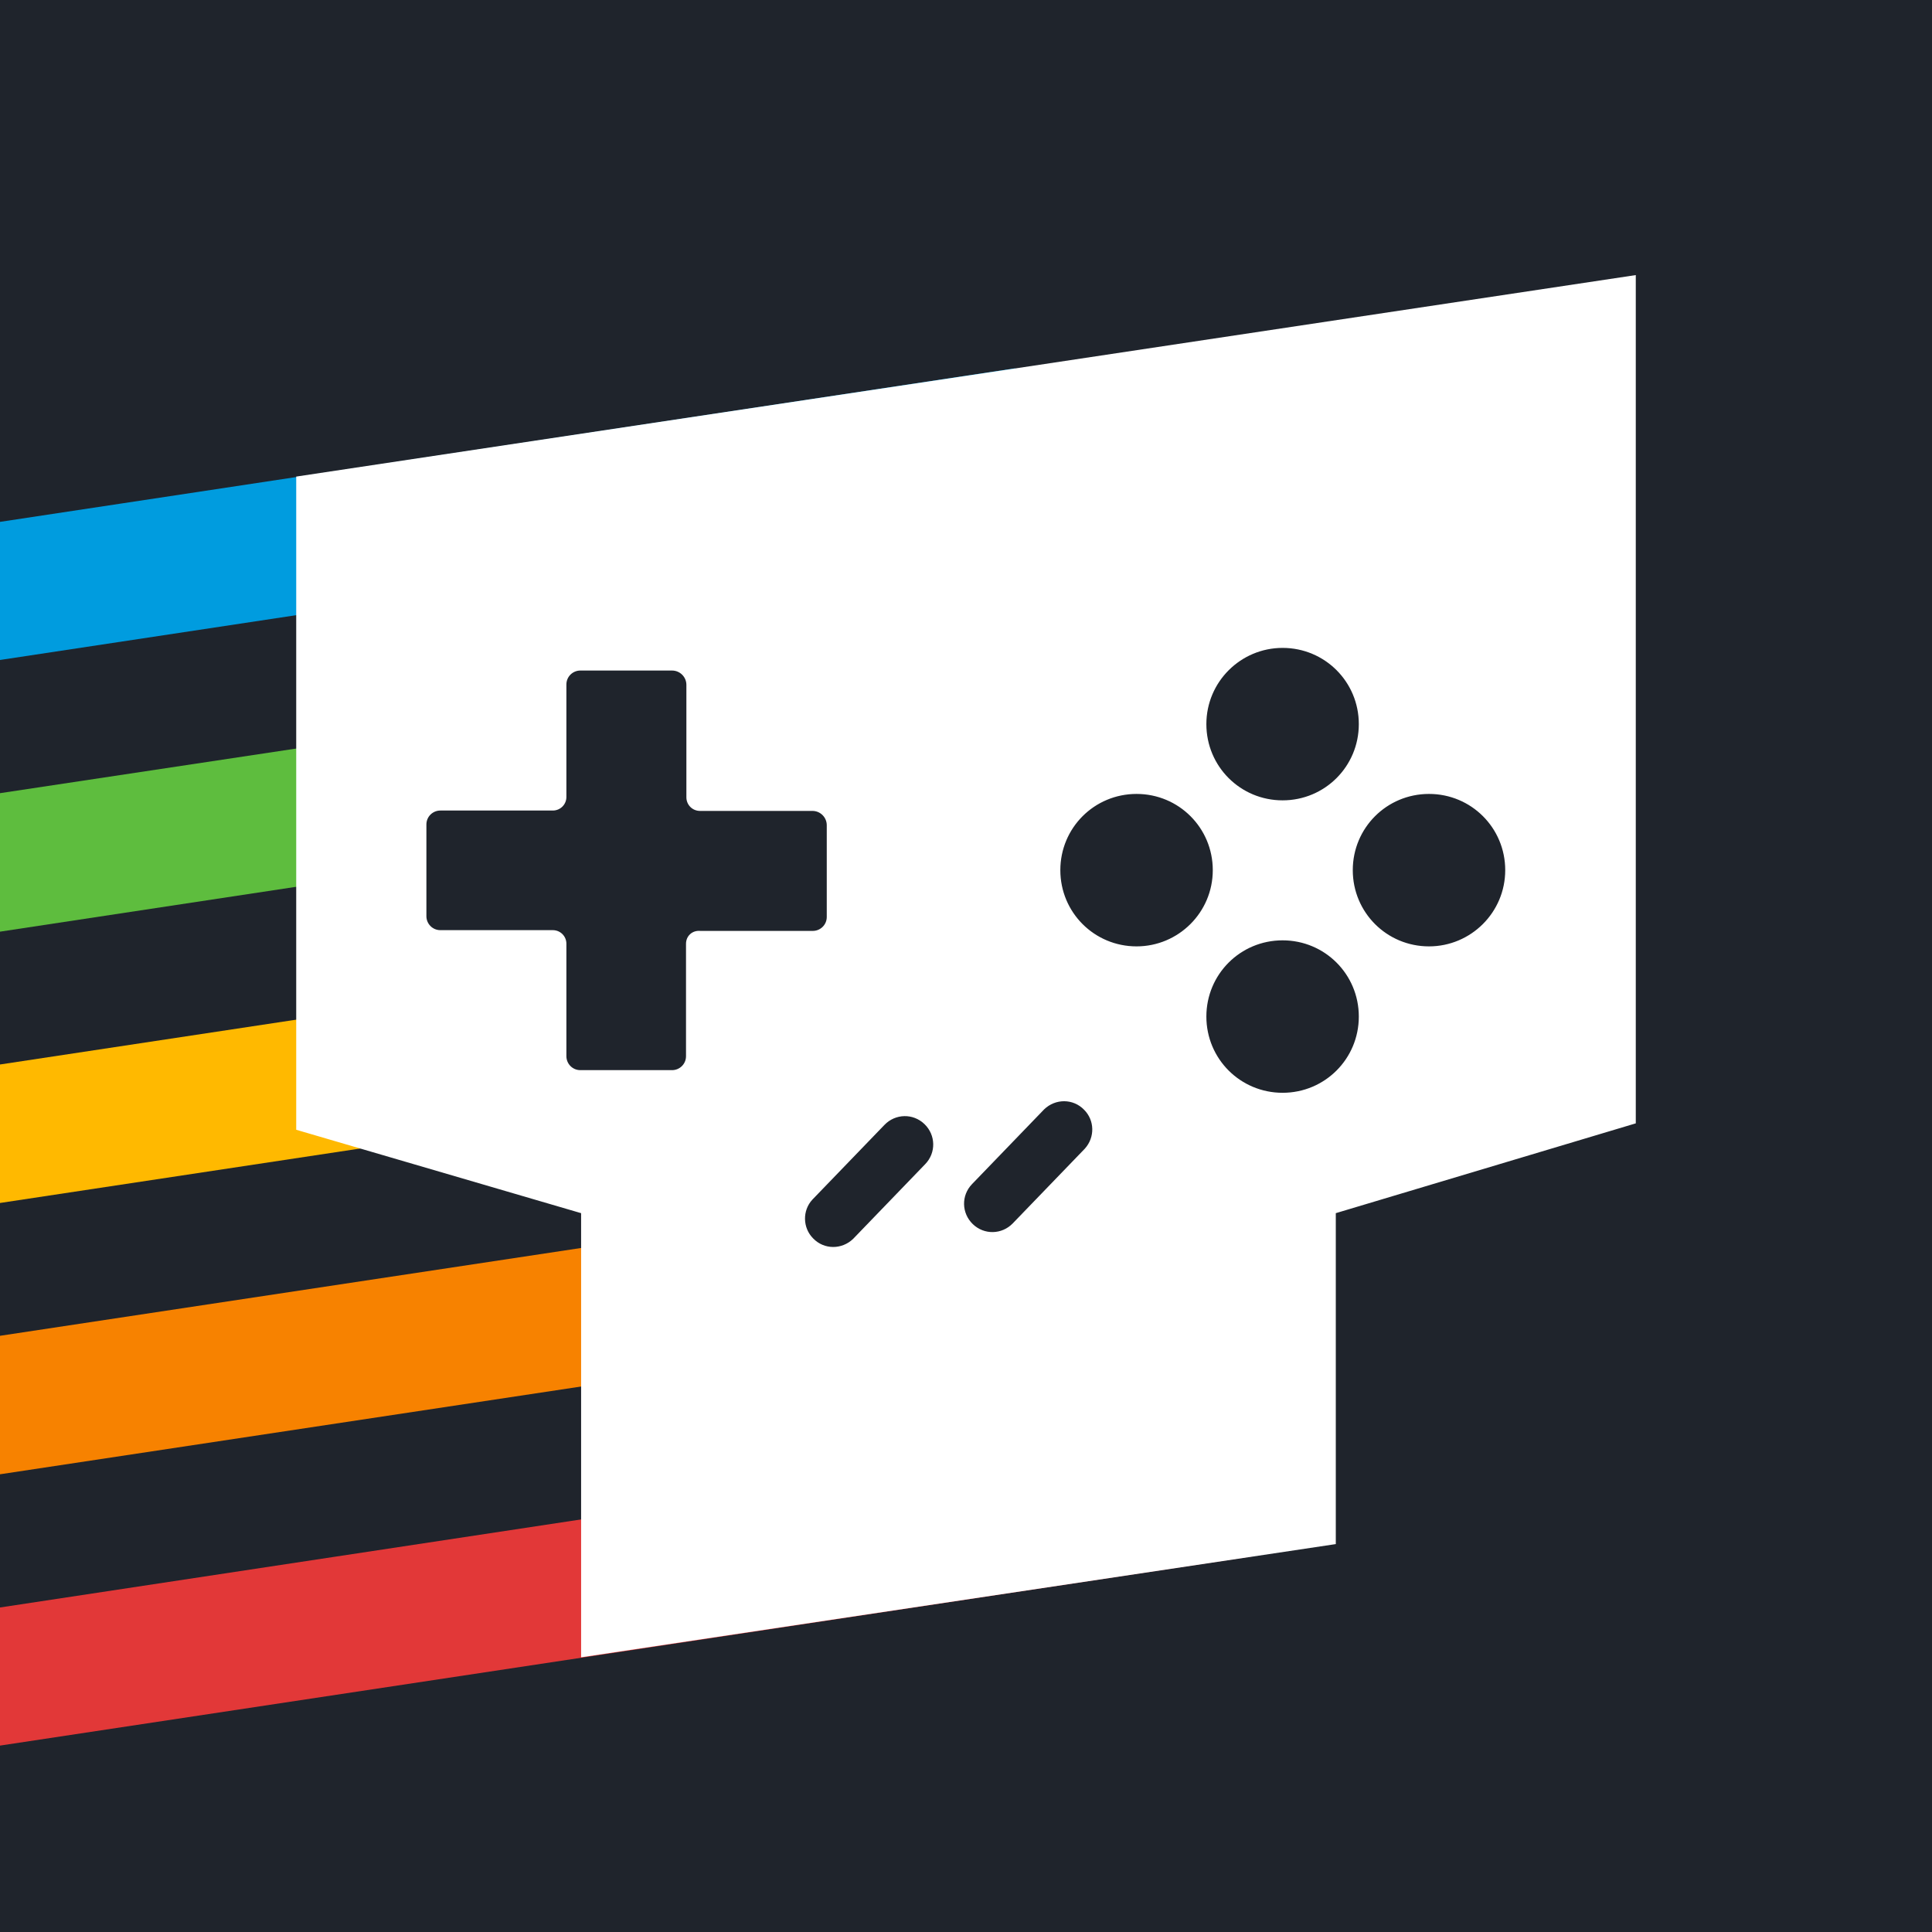
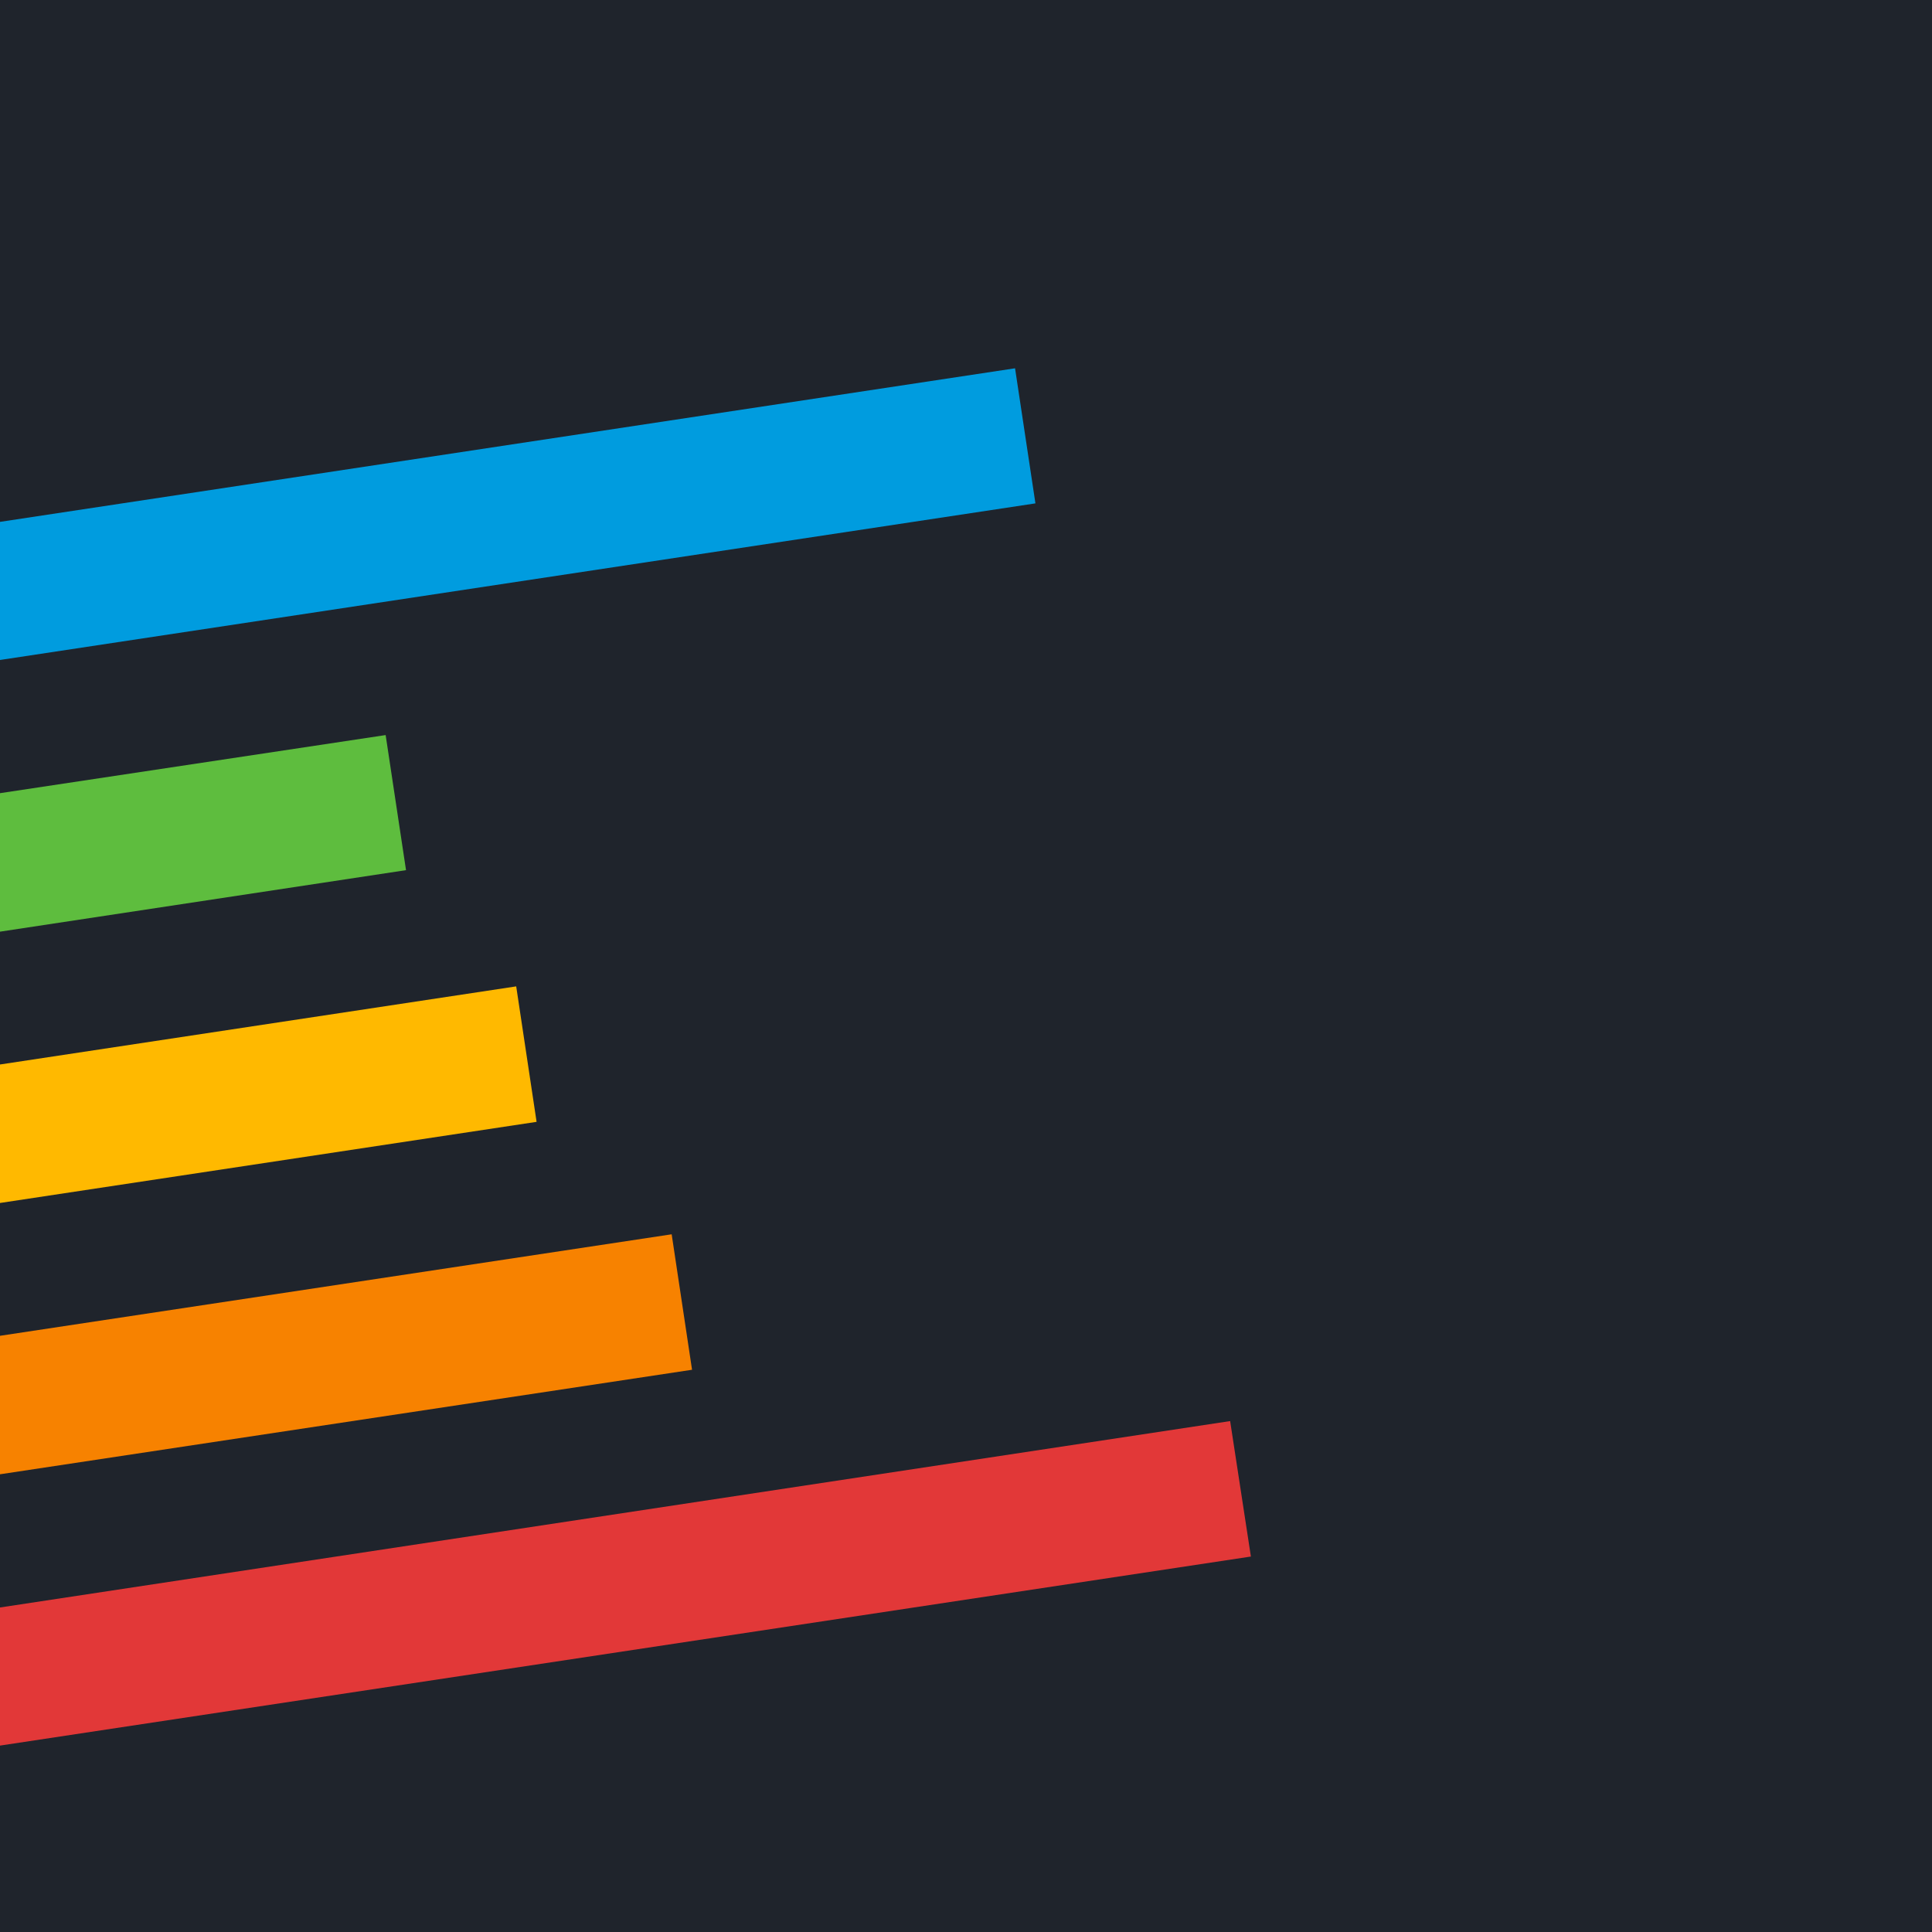
<svg xmlns="http://www.w3.org/2000/svg" version="1.1" id="Layer_1" x="0px" y="0px" viewBox="0 0 512 512" style="enable-background:new 0 0 512 512;" xml:space="preserve">
  <rect x="0" y="0" width="512" height="512" fill="#333333" stroke="none" />
  <style type="text/css">
	.st0{fill:none;}
	.st1{fill:#1F242C;}
	.st2{fill:#5EBD3E;}
	.st3{fill:#009CDF;}
	.st4{fill:#FFB900;}
	.st5{fill:#F78200;}
	.st6{fill:#E23838;}
	.st7{fill:#FFFFFF;}
</style>
  <g>
-     <rect class="st0" width="512" height="512" />
    <rect class="st1" width="512" height="512" />
    <polygon class="st2" points="0,246.9 107.6,230.6 102.2,194.8 0,210.2  " />
    <polygon class="st3" points="0,174.9 274.4,133.4 269,97.6 0,138.3  " />
    <polygon class="st4" points="0,318.8 142.2,297.3 136.8,261.4 0,282.1  " />
    <polygon class="st5" points="0,390.7 183.4,363 178,327.1 0,354  " />
    <polygon class="st6" points="0,462.6 331.5,412.5 326,376.6 0,426  " />
-     <path class="st7" d="M78.5,126.3v173.1l75.5,22.1v117.7l200-30v-87.7l79.5-23.8V72.9L78.5,126.3z M339.9,171.7   c11.2,0,20.2,9,20.2,20.2s-9,20.2-20.2,20.2s-20.2-9-20.2-20.2S328.8,171.7,339.9,171.7L339.9,171.7z M181.8,250.1v29.8   c0,2.1-1.7,3.7-3.7,3.7c0,0,0,0,0,0h-24.3c-2.1,0-3.7-1.7-3.7-3.7c0,0,0,0,0,0v-29.8c0-2-1.6-3.6-3.6-3.6h-29.8   c-2.1,0-3.7-1.7-3.7-3.7c0,0,0,0,0,0v-24.3c0-2.1,1.7-3.7,3.7-3.7c0,0,0,0,0,0h29.8c2,0,3.6-1.6,3.6-3.6c0,0,0,0,0,0v-29.8   c0-2.1,1.7-3.7,3.7-3.7c0,0,0,0,0,0h24.3c2.1,0,3.8,1.7,3.8,3.8v29.8c0,2,1.6,3.6,3.6,3.6l0,0h29.8c2.1,0,3.8,1.7,3.8,3.8l0,0v24.3   c0,2.1-1.7,3.7-3.7,3.7c0,0,0,0,0,0h-29.8C183.4,246.5,181.8,248.1,181.8,250.1z M245.2,308.5l-19.1,19.8c-3,2.9-7.7,2.9-10.6-0.1   c-2.8-2.8-2.9-7.4-0.2-10.3l19.1-19.8c2.9-3,7.6-3.1,10.6-0.2C248,300.8,248.1,305.5,245.2,308.5L245.2,308.5z M287.5,304.4   l-19.1,19.8c-2.9,3-7.6,3.1-10.6,0.2c-3-2.9-3.1-7.6-0.2-10.6l0,0l19.1-19.8c3-2.9,7.7-2.9,10.6,0.1   C290.1,296.9,290.2,301.4,287.5,304.4z M301.2,250.8c-11.2,0-20.2-9-20.2-20.2s9-20.2,20.2-20.2s20.2,9,20.2,20.2   C321.4,241.8,312.3,250.8,301.2,250.8L301.2,250.8z M339.9,289.6c-11.2,0-20.2-9-20.2-20.2s9-20.2,20.2-20.2s20.2,9,20.2,20.2   C360.1,280.6,351.1,289.6,339.9,289.6L339.9,289.6z M378.7,250.8c-11.2,0-20.2-9-20.2-20.2s9-20.2,20.2-20.2s20.2,9,20.2,20.2   C398.9,241.8,389.8,250.8,378.7,250.8C378.7,250.8,378.7,250.8,378.7,250.8L378.7,250.8z" />
  </g>
</svg>